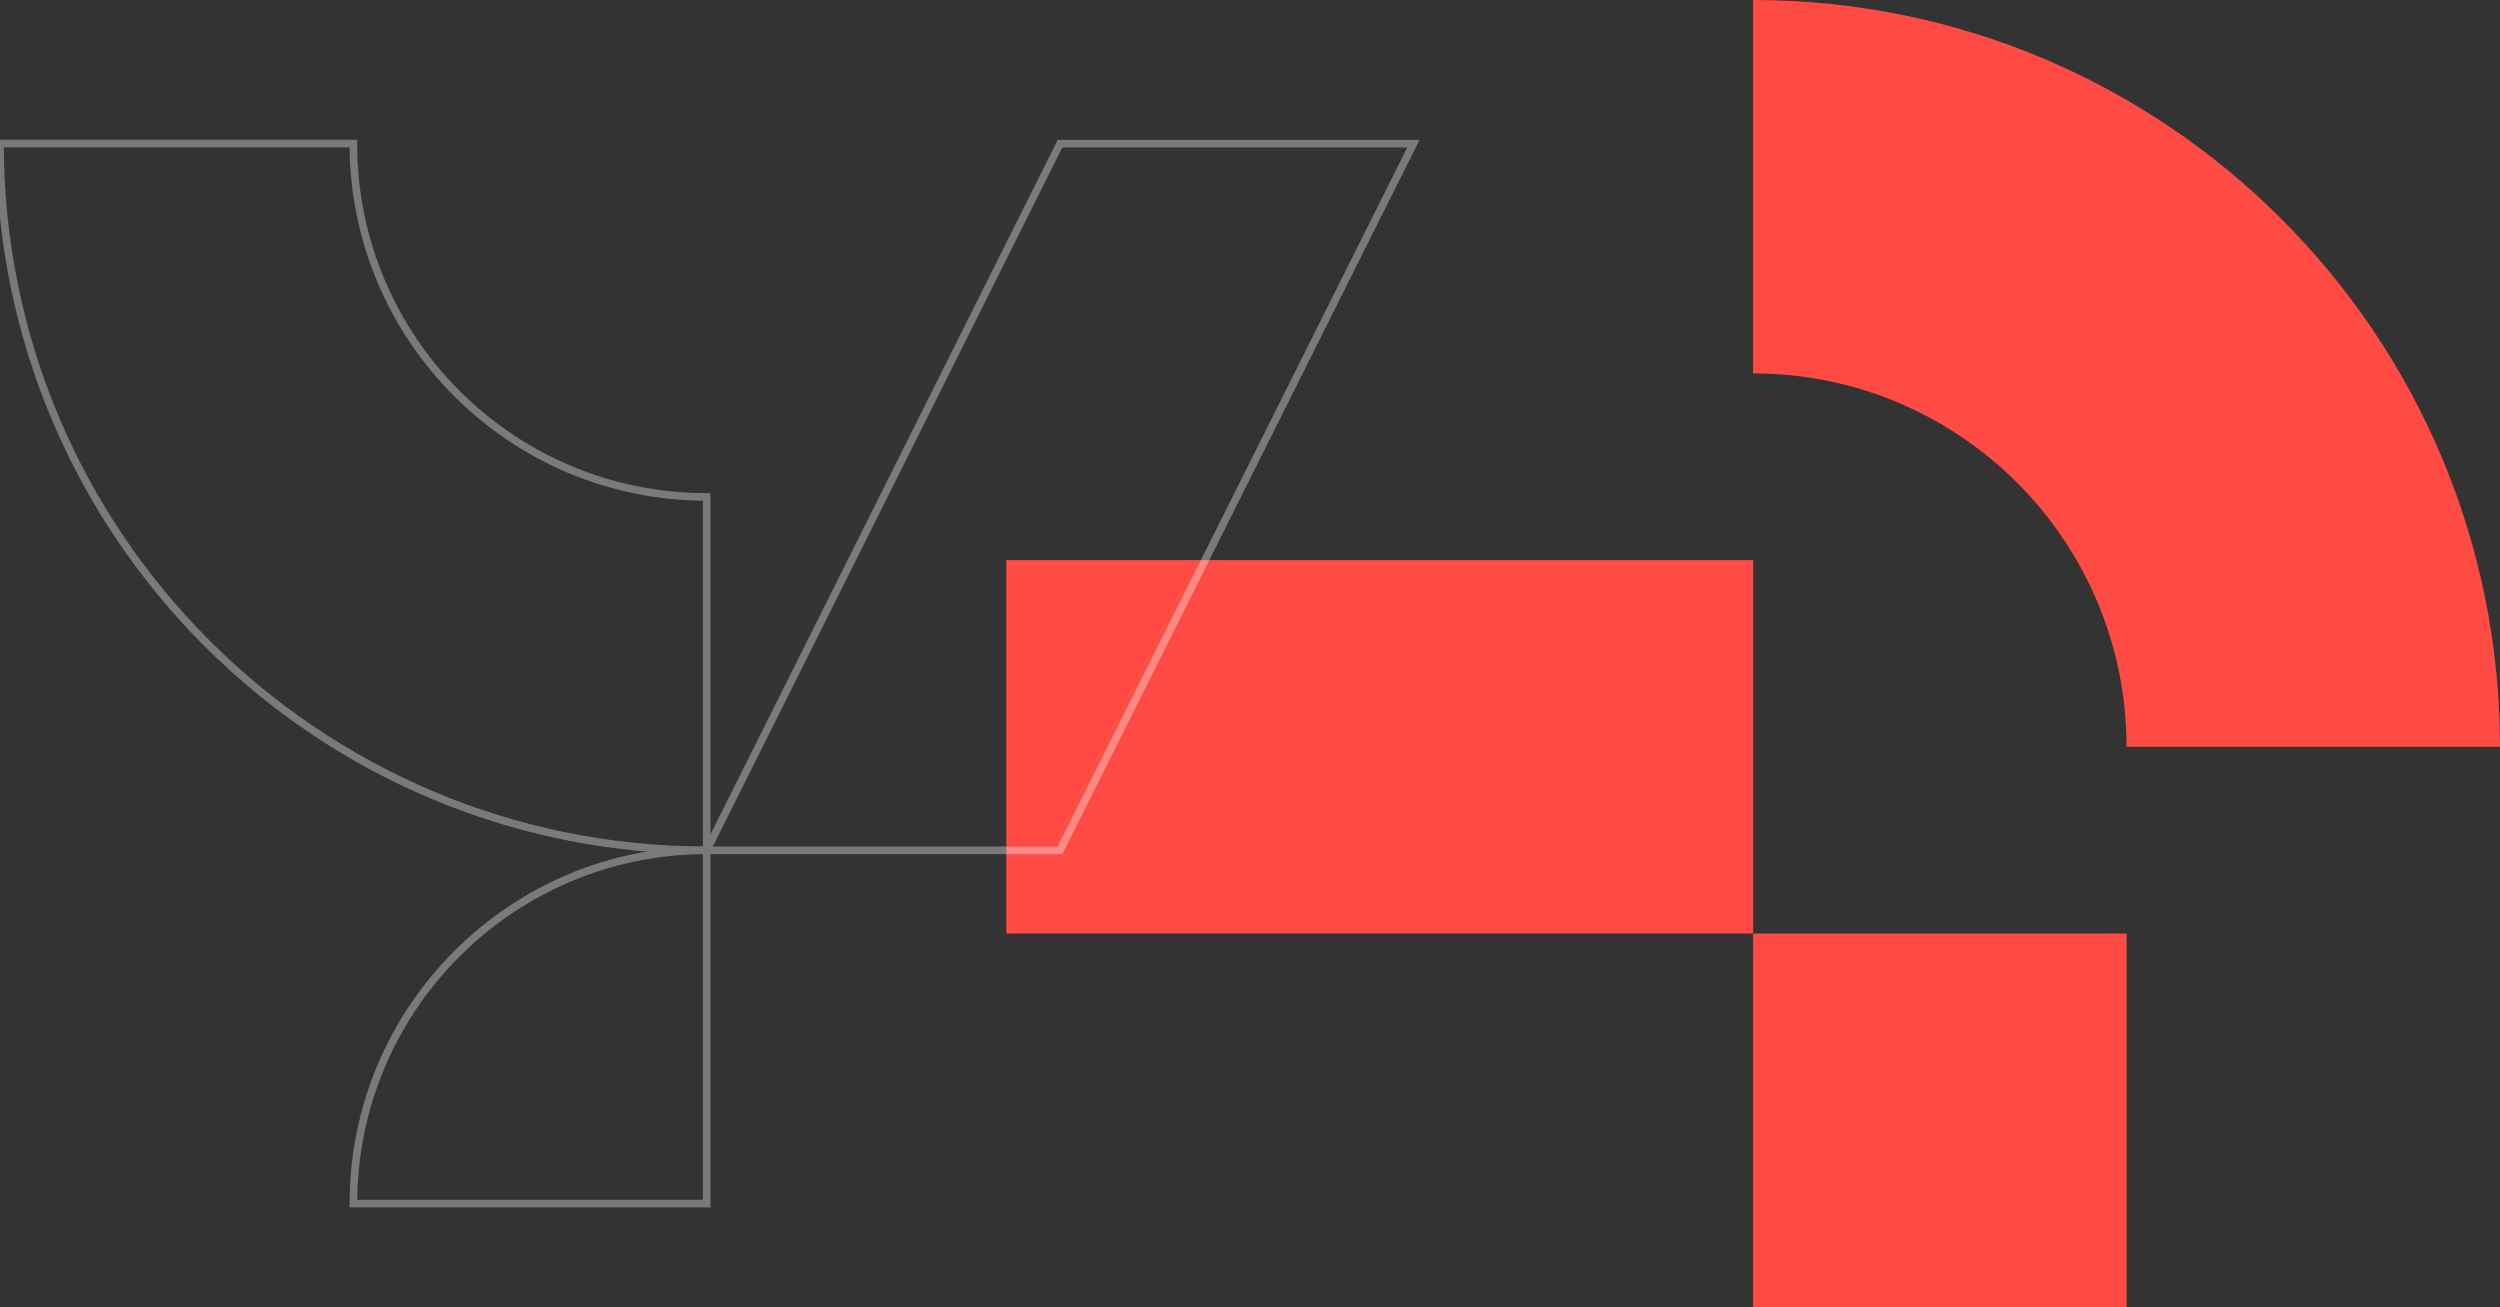
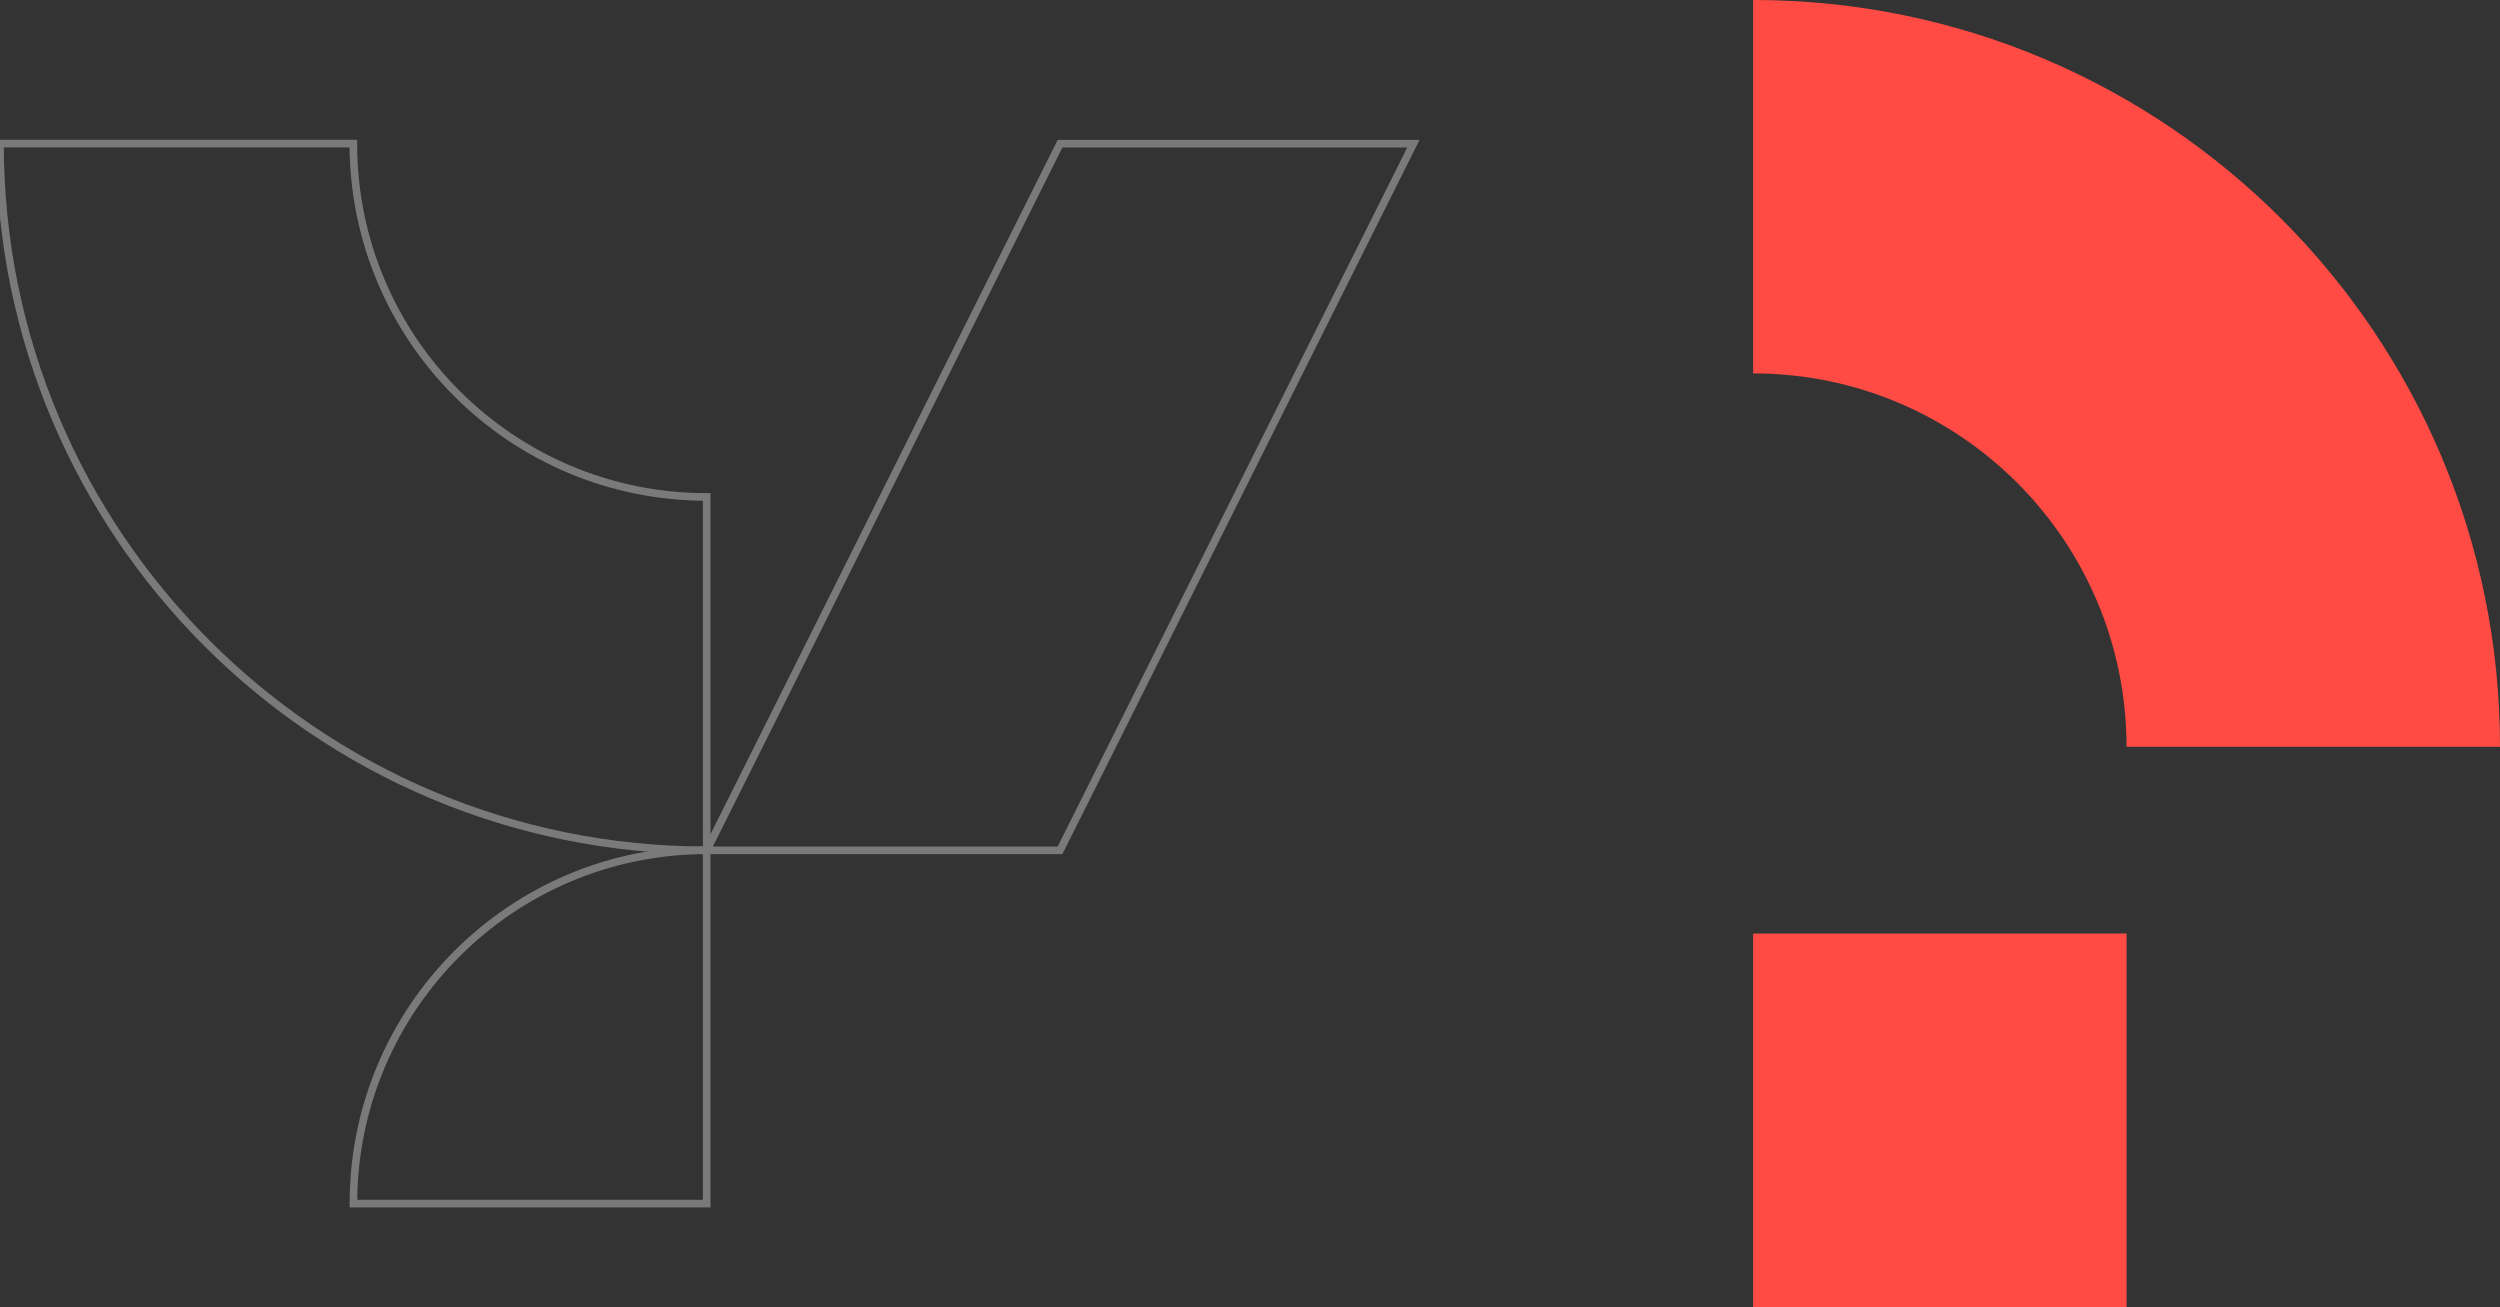
<svg xmlns="http://www.w3.org/2000/svg" id="Capa_1" viewBox="0 0 329 172">
  <rect x="0" y="0" width="329" height="172" fill="#333333" stroke="none" />
  <defs>
    <style>      .cls-1 {        fill: #ff4b44;      }      .cls-2 {        fill: none;        stroke: #fff;        stroke-miterlimit: 10;      }      .cls-3 {        opacity: .35;      }    </style>
  </defs>
  <g>
    <path class="cls-1" d="M329,98.29C329,44,284.99,0,230.71,0v49.14c27.14,0,49.14,22,49.14,49.14h49.14Z" />
-     <rect class="cls-1" x="132.43" y="73.71" width="98.29" height="49.14" />
    <rect class="cls-1" x="230.71" y="122.85" width="49.15" height="49.15" />
  </g>
  <g class="cls-3">
    <path class="cls-2" d="M0,18.9c0,51.36,41.64,93,93,93v-46.5c-25.68,0-46.5-20.82-46.5-46.5H0Z" />
    <path class="cls-2" d="M93,111.9h0v46.49h-46.49c0-25.67,20.81-46.49,46.49-46.49" />
    <polygon class="cls-2" points="139.5 111.9 93 111.9 139.5 18.91 186 18.91 139.5 111.9" />
  </g>
</svg>